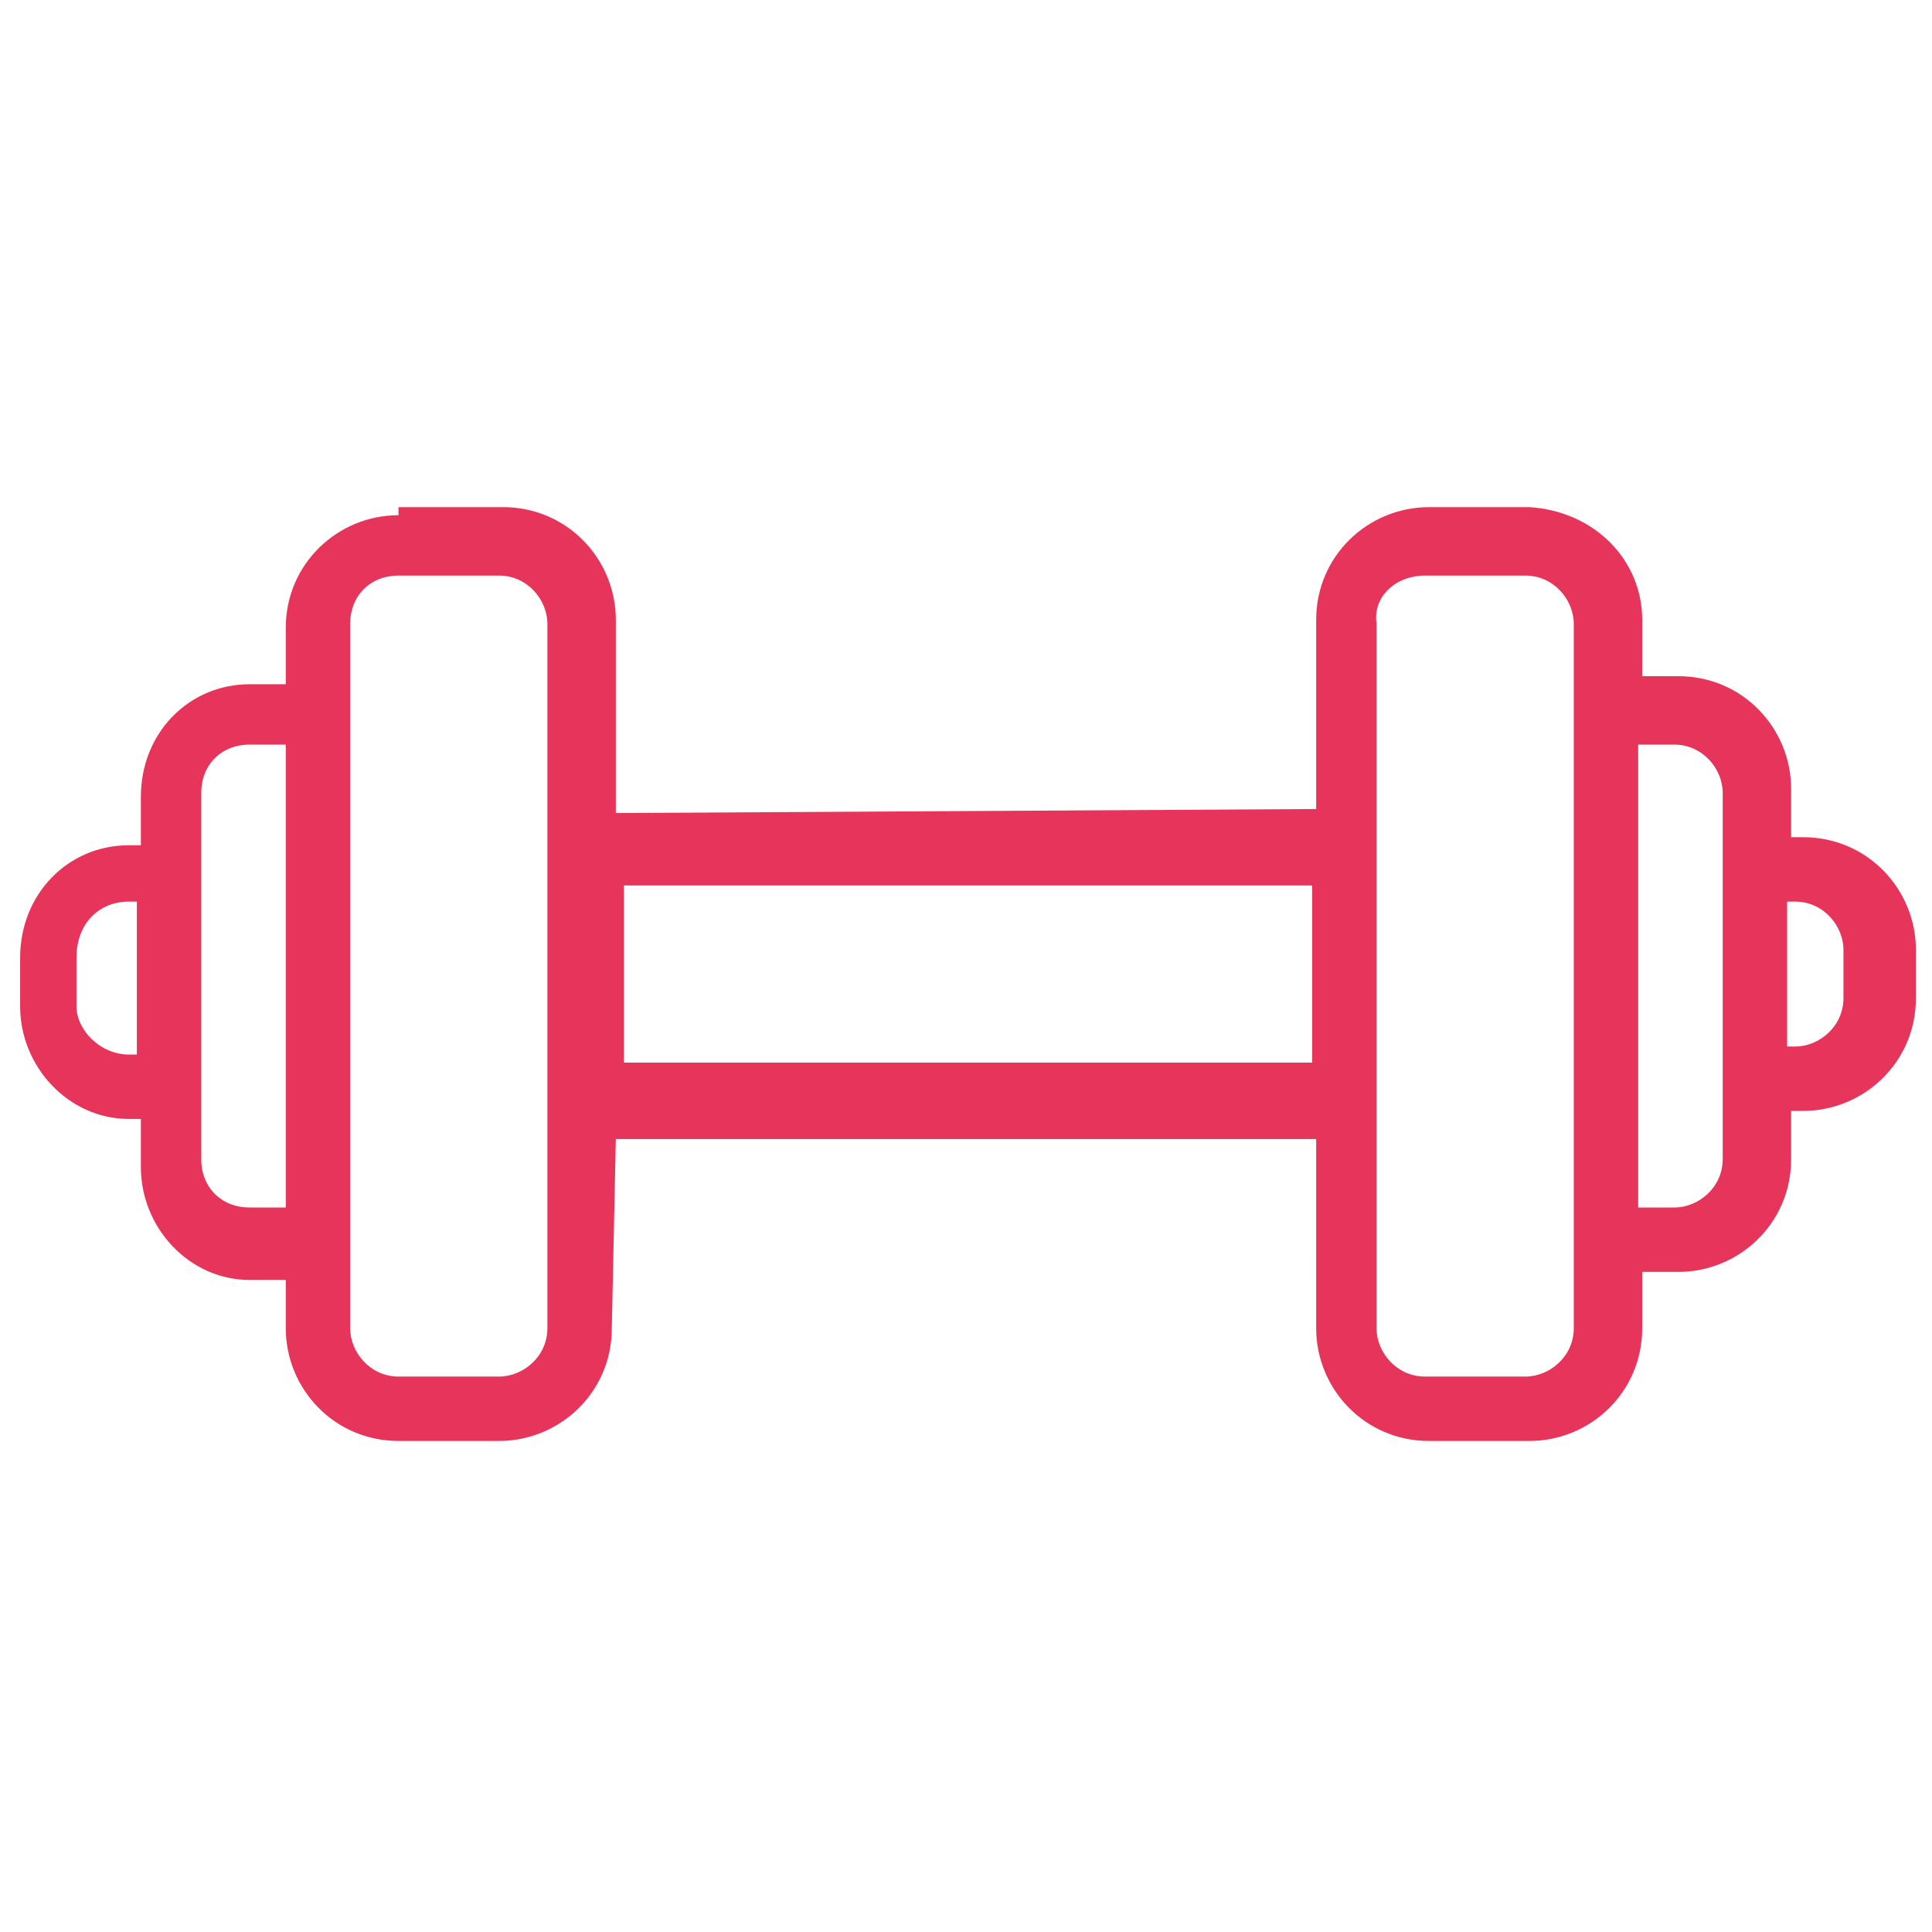
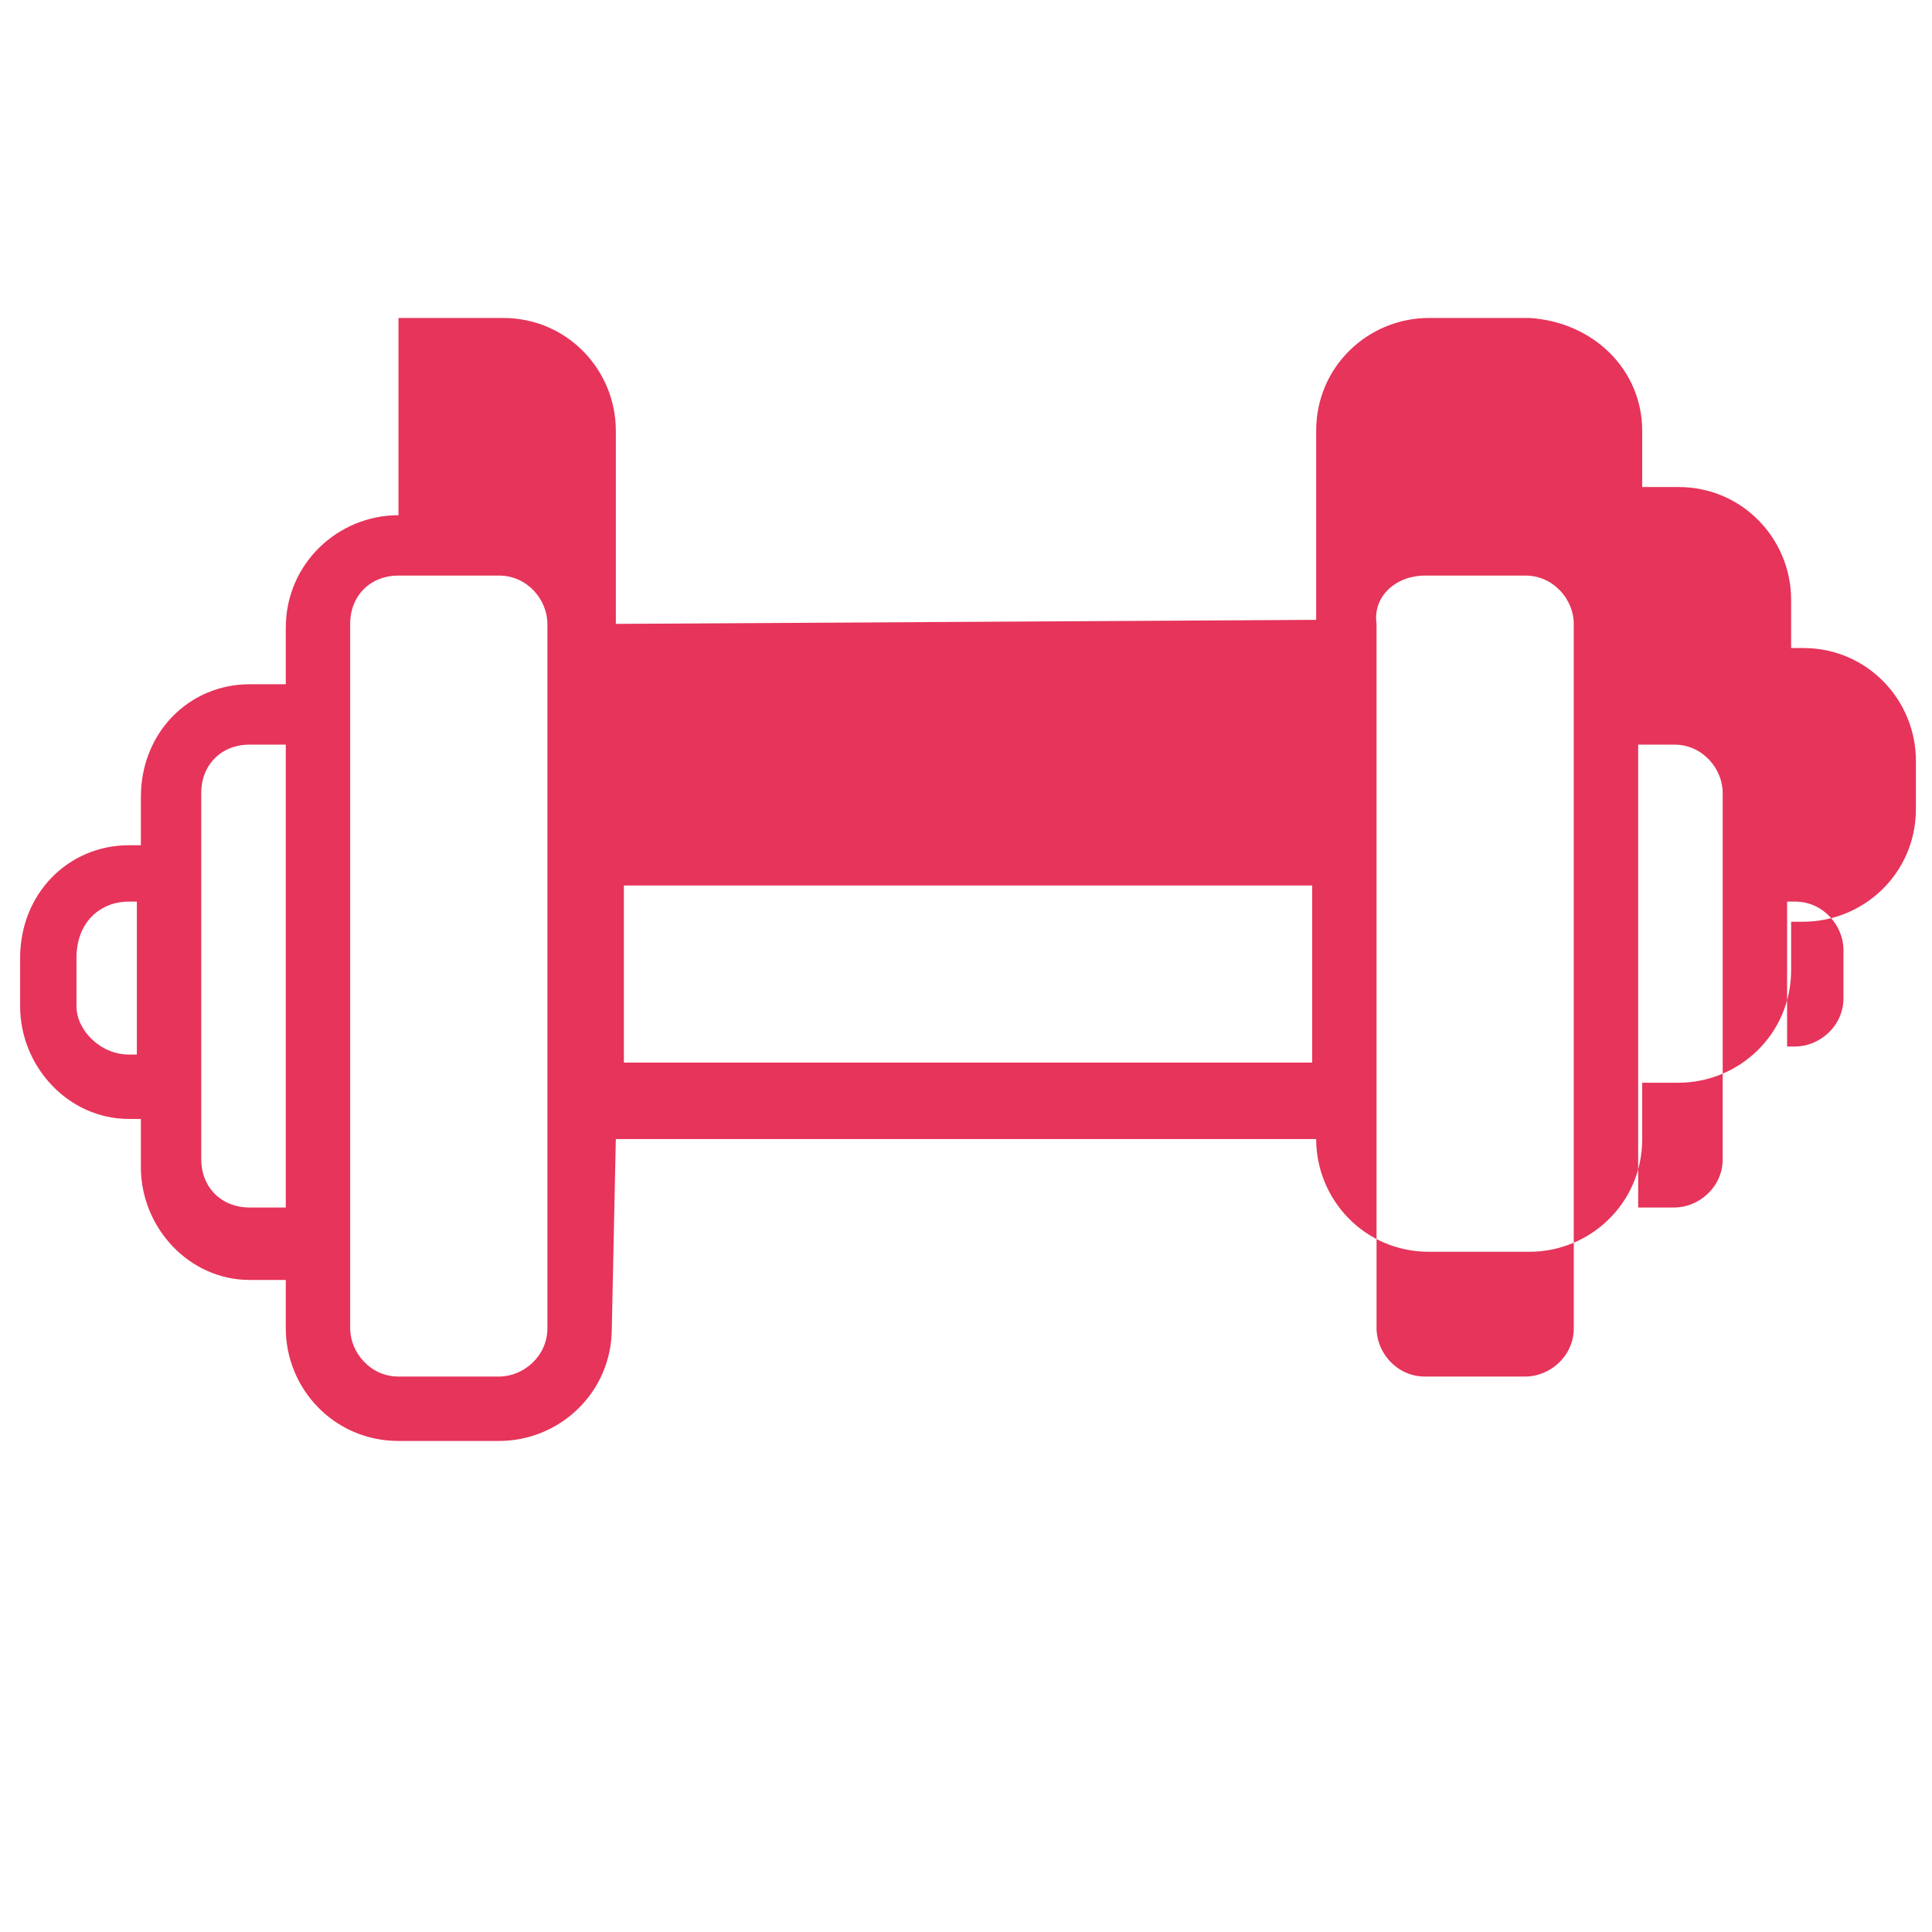
<svg xmlns="http://www.w3.org/2000/svg" xmlns:ns1="http://inkpad.envoza.com/svg_extensions" xmlns:ns2="http://www.inkscape.org/namespaces/inkscape" version="1.1" id="Laag_1" x="0px" y="0px" viewBox="0 0 48 48" style="enable-background:new 0 0 48 48;" xml:space="preserve">
  <style type="text/css">
	.st0{fill:#E6345A;}
</style>
  <g id="icon_fysio_outline" ns1:layerName="icon fysio outline" ns2:groupmode="layer" ns2:label="icon fysio outline">
-     <path class="st0" d="M9.9,12.8c-1.5,0-2.8,1.2-2.8,2.8V17H6.2c-1.5,0-2.7,1.2-2.7,2.8V21H3.2c-1.5,0-2.7,1.2-2.7,2.8V25   c0,1.5,1.2,2.8,2.7,2.8h0.3V29c0,1.5,1.2,2.8,2.7,2.8h0.9V33c0,1.5,1.2,2.8,2.8,2.8h2.5c1.5,0,2.8-1.2,2.8-2.8l0.1-4.7h17.4V33   c0,1.5,1.2,2.8,2.8,2.8H38c1.5,0,2.8-1.2,2.8-2.8v-1.4h0.9c1.5,0,2.8-1.2,2.8-2.8v-1.2h0.3c1.5,0,2.8-1.2,2.8-2.8v-1.2   c0-1.5-1.2-2.8-2.8-2.8h-0.3v-1.2c0-1.5-1.2-2.8-2.8-2.8h-0.9v-1.4c0-1.5-1.2-2.7-2.8-2.8h-2.5c-1.5,0-2.8,1.2-2.8,2.8v4.7   l-17.4,0.1v-4.8c0-1.5-1.2-2.8-2.8-2.8H9.9V12.8z M9.9,14.3h2.5c0.7,0,1.2,0.6,1.2,1.2V33c0,0.7-0.6,1.2-1.2,1.2H9.9   c-0.7,0-1.2-0.6-1.2-1.2v-1.5V17v-1.5C8.7,14.8,9.2,14.3,9.9,14.3z M35.4,14.3h2.5c0.7,0,1.2,0.6,1.2,1.2V17v14.4V33   c0,0.7-0.6,1.2-1.2,1.2h-2.5c-0.7,0-1.2-0.6-1.2-1.2V15.5C34.1,14.8,34.7,14.3,35.4,14.3z M6.2,18.5c0.1,0,0.5,0,0.9,0V30H6.2   C5.5,30,5,29.5,5,28.8v-9.1C5,19,5.5,18.5,6.2,18.5z M40.7,18.5c0.4,0,0.8,0,0.9,0c0.7,0,1.2,0.6,1.2,1.2v9.1   c0,0.7-0.6,1.2-1.2,1.2h-0.9V18.5z M15.5,22h17.1v4.4H15.5C15.5,25.3,15.5,23.2,15.5,22z M3.2,22.4c0,0,0.1,0,0.2,0v3.8H3.2   c-0.7,0-1.3-0.6-1.3-1.2v-1.2C1.9,22.9,2.5,22.4,3.2,22.4z M44.4,22.4c0.1,0,0.2,0,0.2,0c0.7,0,1.2,0.6,1.2,1.2v1.2   c0,0.7-0.6,1.2-1.2,1.2h-0.2V22.4z" />
+     <path class="st0" d="M9.9,12.8c-1.5,0-2.8,1.2-2.8,2.8V17H6.2c-1.5,0-2.7,1.2-2.7,2.8V21H3.2c-1.5,0-2.7,1.2-2.7,2.8V25   c0,1.5,1.2,2.8,2.7,2.8h0.3V29c0,1.5,1.2,2.8,2.7,2.8h0.9V33c0,1.5,1.2,2.8,2.8,2.8h2.5c1.5,0,2.8-1.2,2.8-2.8l0.1-4.7h17.4c0,1.5,1.2,2.8,2.8,2.8H38c1.5,0,2.8-1.2,2.8-2.8v-1.4h0.9c1.5,0,2.8-1.2,2.8-2.8v-1.2h0.3c1.5,0,2.8-1.2,2.8-2.8v-1.2   c0-1.5-1.2-2.8-2.8-2.8h-0.3v-1.2c0-1.5-1.2-2.8-2.8-2.8h-0.9v-1.4c0-1.5-1.2-2.7-2.8-2.8h-2.5c-1.5,0-2.8,1.2-2.8,2.8v4.7   l-17.4,0.1v-4.8c0-1.5-1.2-2.8-2.8-2.8H9.9V12.8z M9.9,14.3h2.5c0.7,0,1.2,0.6,1.2,1.2V33c0,0.7-0.6,1.2-1.2,1.2H9.9   c-0.7,0-1.2-0.6-1.2-1.2v-1.5V17v-1.5C8.7,14.8,9.2,14.3,9.9,14.3z M35.4,14.3h2.5c0.7,0,1.2,0.6,1.2,1.2V17v14.4V33   c0,0.7-0.6,1.2-1.2,1.2h-2.5c-0.7,0-1.2-0.6-1.2-1.2V15.5C34.1,14.8,34.7,14.3,35.4,14.3z M6.2,18.5c0.1,0,0.5,0,0.9,0V30H6.2   C5.5,30,5,29.5,5,28.8v-9.1C5,19,5.5,18.5,6.2,18.5z M40.7,18.5c0.4,0,0.8,0,0.9,0c0.7,0,1.2,0.6,1.2,1.2v9.1   c0,0.7-0.6,1.2-1.2,1.2h-0.9V18.5z M15.5,22h17.1v4.4H15.5C15.5,25.3,15.5,23.2,15.5,22z M3.2,22.4c0,0,0.1,0,0.2,0v3.8H3.2   c-0.7,0-1.3-0.6-1.3-1.2v-1.2C1.9,22.9,2.5,22.4,3.2,22.4z M44.4,22.4c0.1,0,0.2,0,0.2,0c0.7,0,1.2,0.6,1.2,1.2v1.2   c0,0.7-0.6,1.2-1.2,1.2h-0.2V22.4z" />
  </g>
</svg>